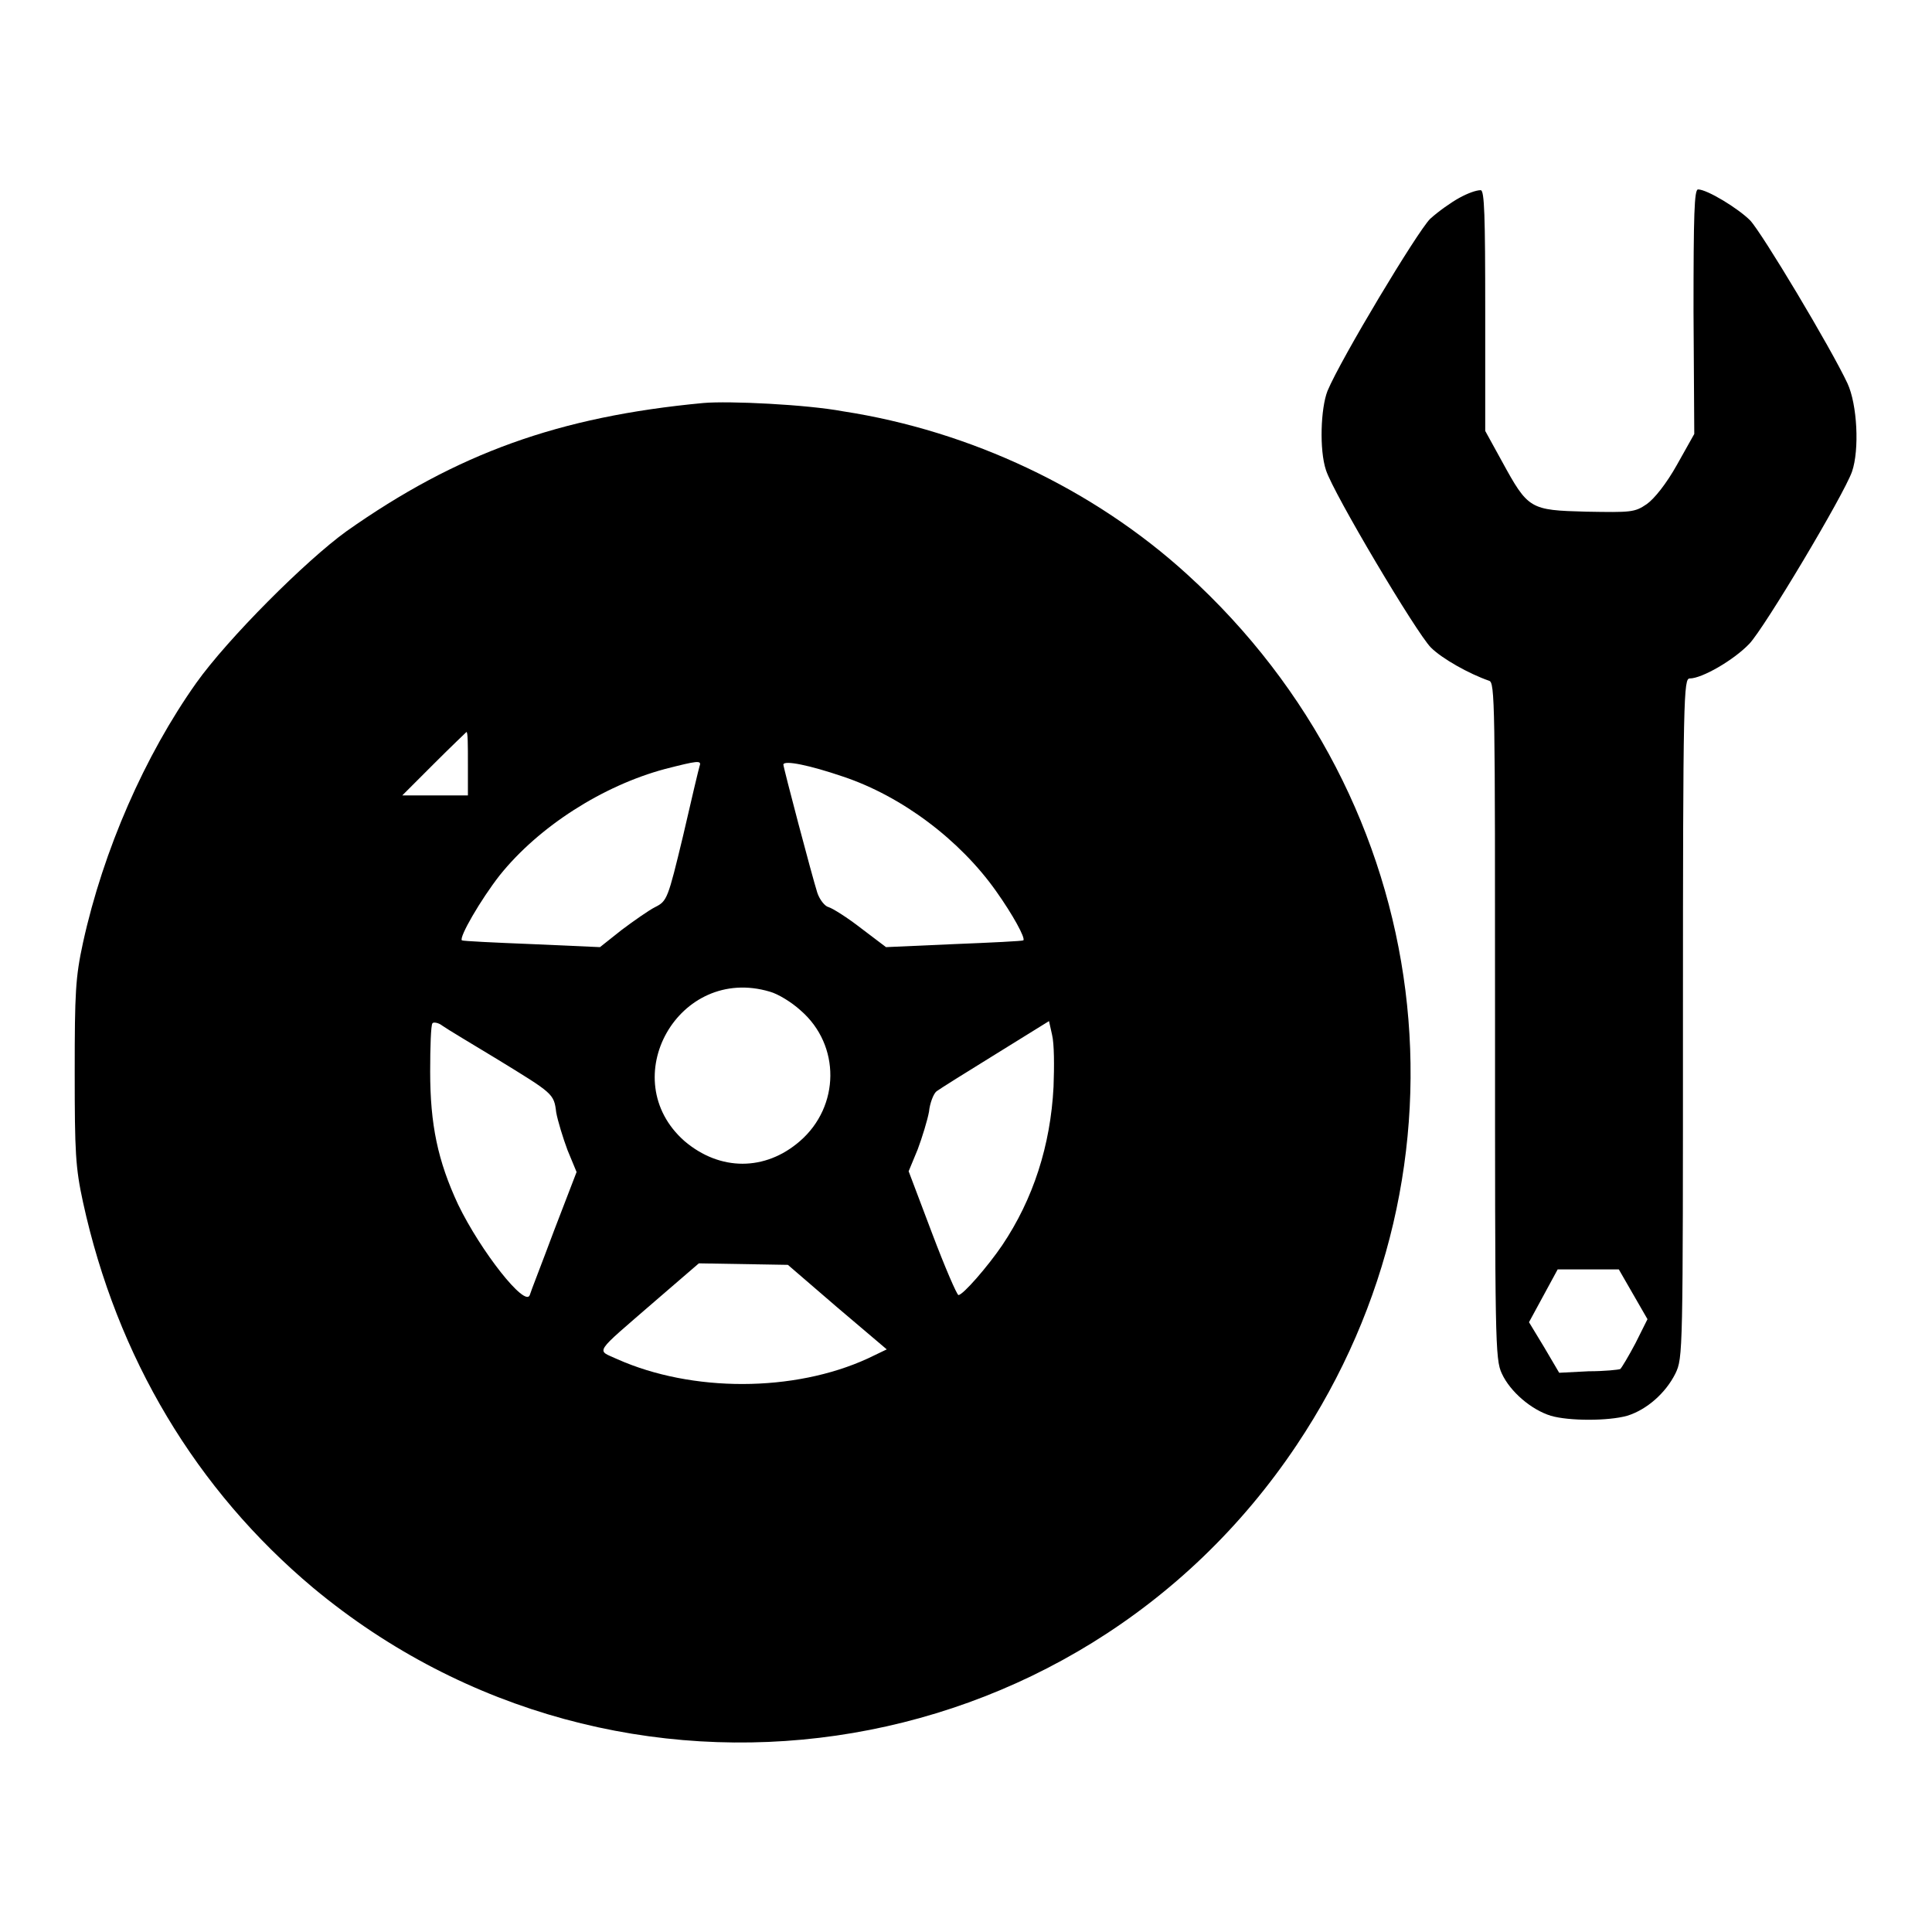
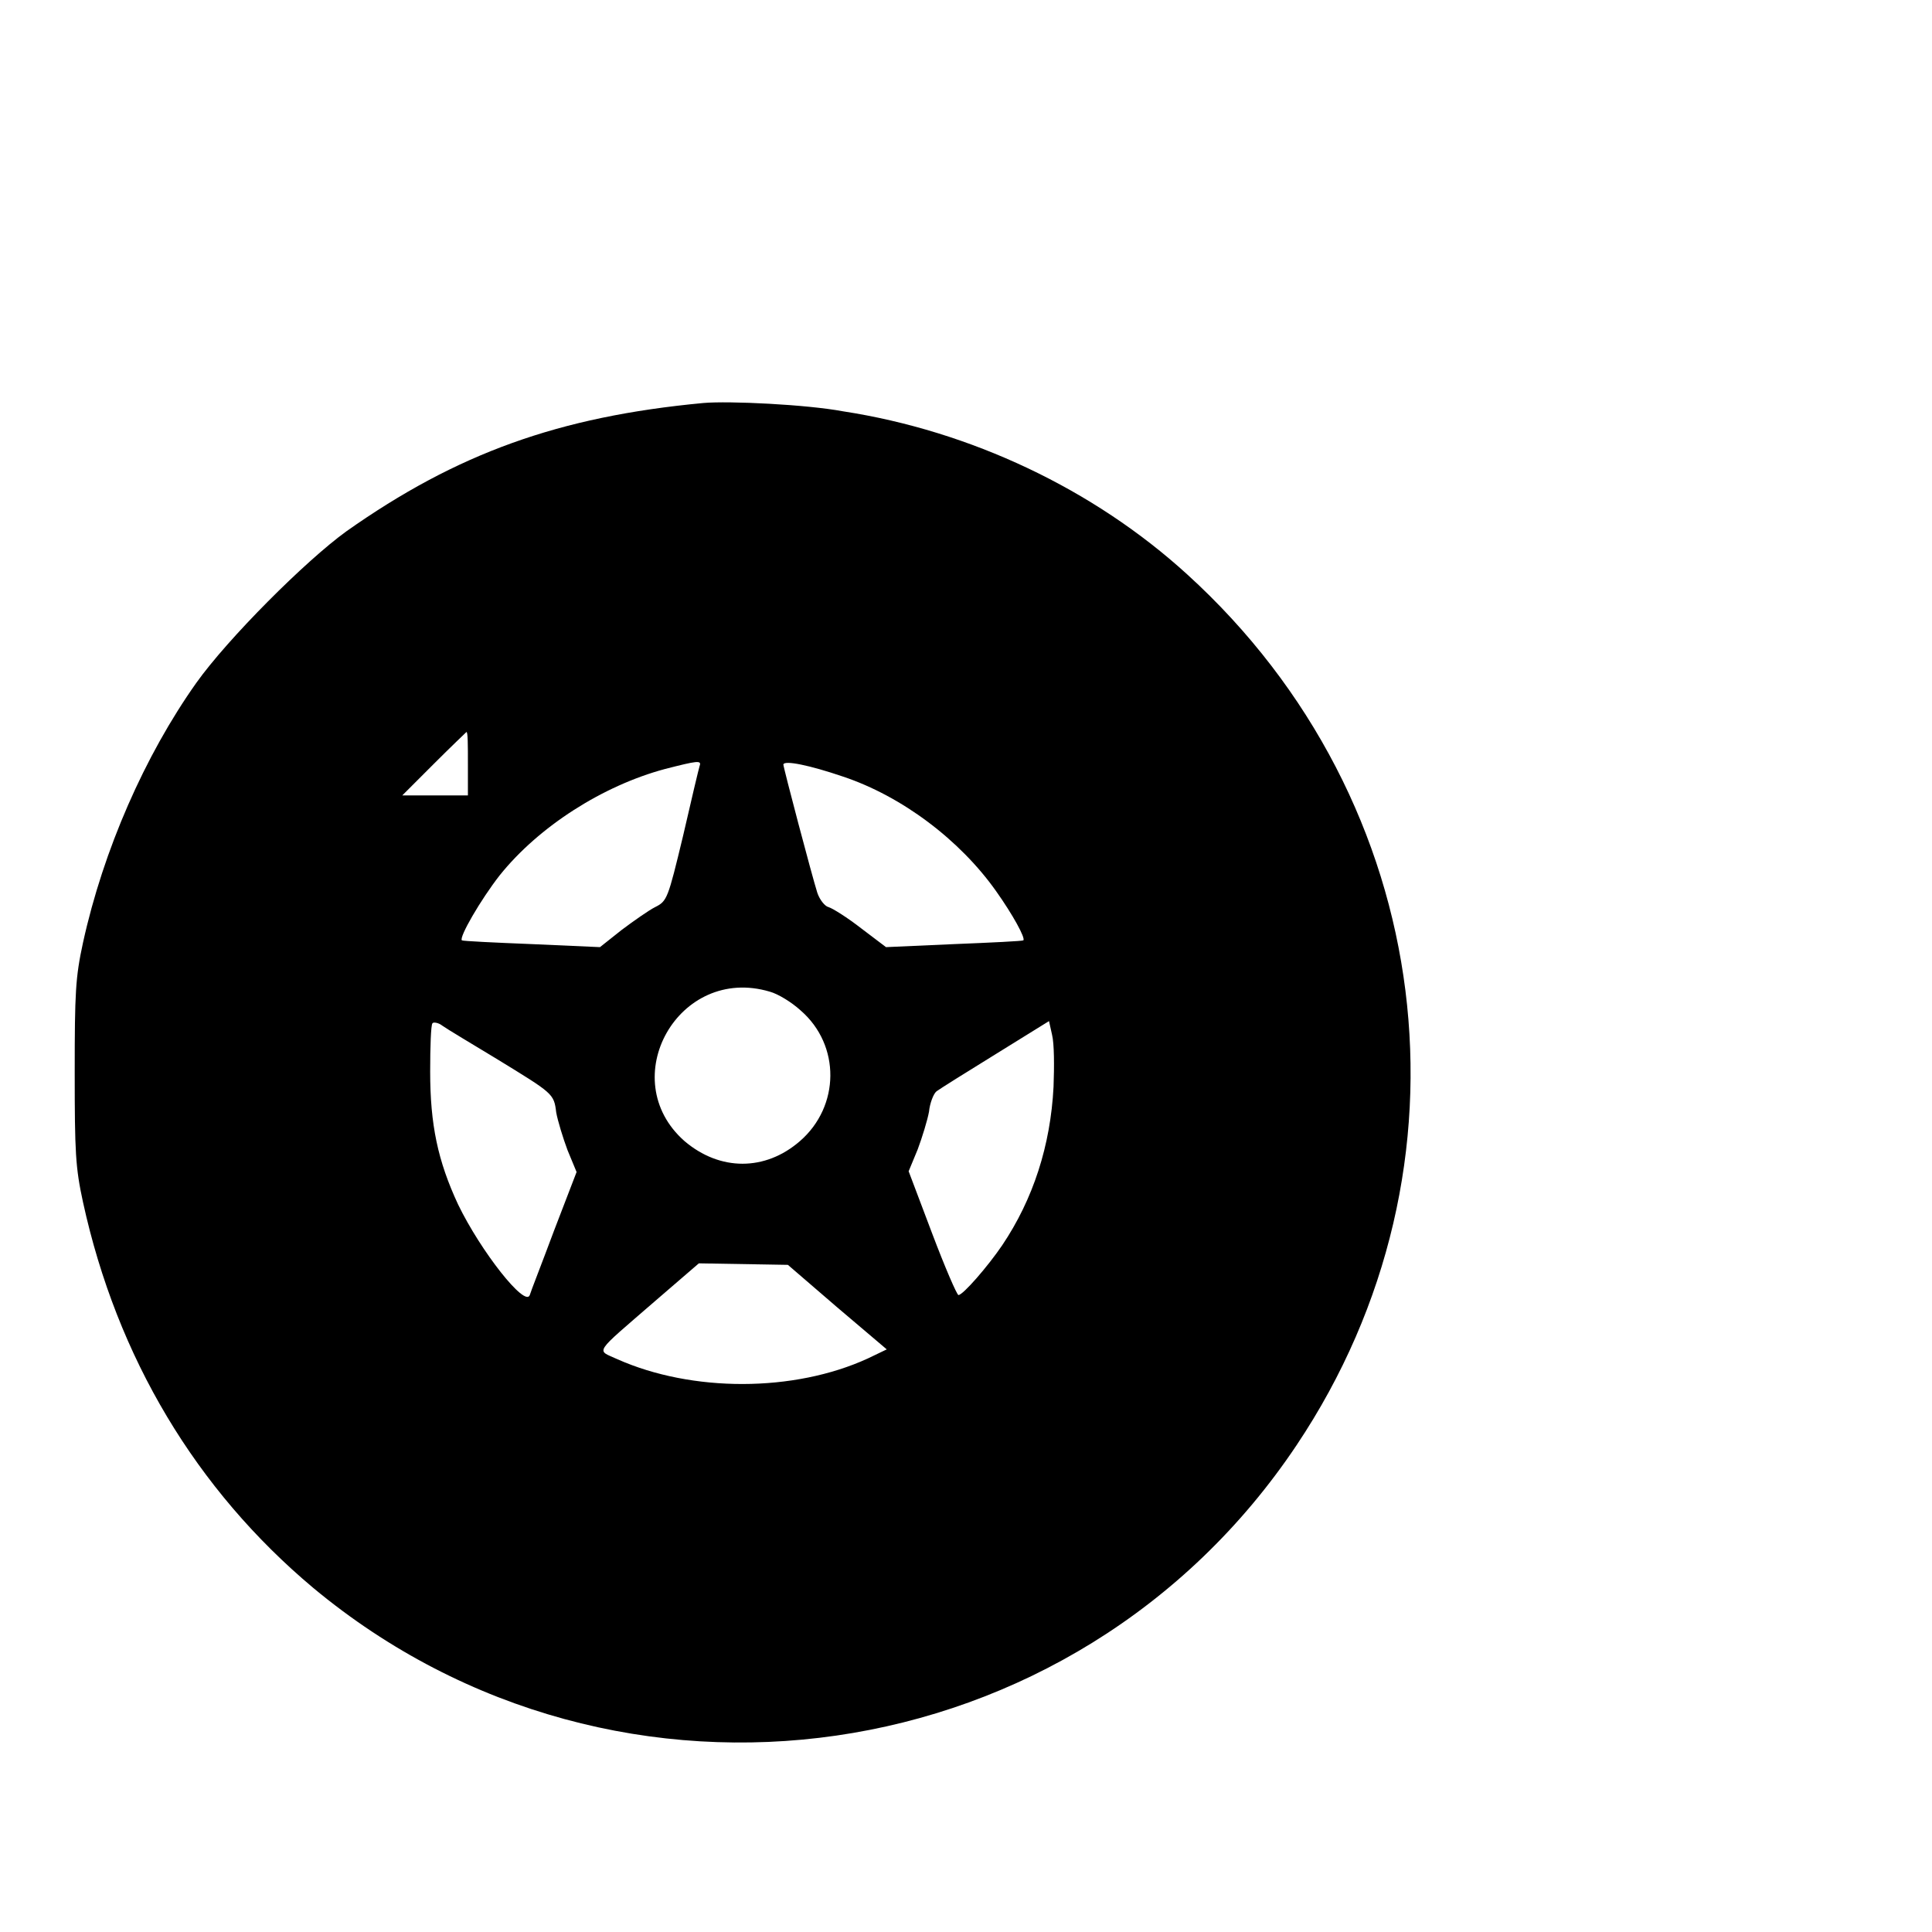
<svg xmlns="http://www.w3.org/2000/svg" version="1.1" x="0px" y="0px" viewBox="0 0 256 256" enable-background="new 0 0 256 256" xml:space="preserve">
  <g>
    <g>
      <g>
-         <path fill="#000000" d="M193.4,26.2c-1.1,0.6-2.8,1.8-3.9,2.8c-1.7,1.7-11.8,18.5-13.6,22.8c-0.9,2.3-1.1,7.8-0.2,10.5c1,3.1,12,21.6,13.9,23.5c1.5,1.5,5.1,3.5,7.7,4.4c0.8,0.2,0.8,2.8,0.8,45c0,42.5,0,44.9,0.9,46.8c1.1,2.4,3.9,4.8,6.5,5.6c2.4,0.7,7.6,0.7,10.1,0c2.6-0.8,5.1-3,6.4-5.6c1-2.1,1-2.5,1-47.1c0-43,0.1-45,0.9-45c1.6,0,5.8-2.4,7.9-4.6c2-2.1,12.5-19.7,13.6-22.8c1-2.9,0.7-8.9-0.6-11.7c-2.2-4.7-11.3-19.9-12.9-21.6c-1.6-1.6-5.7-4.1-6.9-4.1c-0.5,0-0.6,3.3-0.6,16.2l0.1,16.2l-2.3,4.1c-1.4,2.5-3,4.5-4,5.2c-1.6,1.1-2.1,1.1-8,1c-7.5-0.2-7.7-0.3-11.2-6.7l-2.2-4V41.2c0-12.6-0.1-16-0.6-16C195.6,25.2,194.5,25.6,193.4,26.2z M216.4,171.5l1.9,3.3l-1.6,3.2c-0.9,1.7-1.8,3.2-2,3.4c-0.2,0.1-2.1,0.3-4.2,0.3l-3.9,0.2l-2-3.4l-2-3.3l1.9-3.5l1.9-3.5h4h4.1L216.4,171.5z" />
        <path fill="#000000" d="M93.2,53.4c-19.2,1.8-32.7,6.7-47.3,17C40.5,74.3,30.2,84.6,26,90.5c-6.8,9.6-12.3,22.1-15,34.4c-1,4.6-1.1,6.6-1.1,17.2c0,10.6,0.1,12.6,1.1,17.2c4.5,20.6,15,38.1,30.5,51.1c40.4,33.6,101,24.9,130.3-18.9c24.7-36.9,18.6-85.3-14.5-115.4c-12.4-11.3-28.7-19-45.6-21.6C106.9,53.6,96.6,53.1,93.2,53.4z M62,101.2v4.2h-4.3h-4.4l4.2-4.2c2.3-2.3,4.3-4.2,4.3-4.2C62,96.9,62,98.8,62,101.2z M92.7,101.5c-0.1,0.3-1.1,4.5-2.2,9.3c-2,8.3-2.1,8.6-3.7,9.4c-0.8,0.4-2.8,1.8-4.4,3l-2.9,2.3l-9-0.4c-5-0.2-9.2-0.4-9.3-0.5c-0.4-0.4,2.5-5.4,5-8.6c5.2-6.5,13.7-11.9,21.9-14.1C92.4,100.8,93,100.7,92.7,101.5z M111.7,102.9c7.8,2.6,15.5,8.4,20.3,15.2c2.2,3.1,3.9,6.2,3.6,6.5c-0.1,0.1-4.2,0.3-9.2,0.5l-9,0.4l-3.3-2.5c-1.8-1.4-3.7-2.6-4.3-2.8c-0.5-0.1-1.2-1-1.5-1.9c-0.7-2.2-4.5-16.6-4.5-17C103.9,100.7,107.3,101.4,111.7,102.9z M102,131.4c1.1,0.3,2.9,1.4,4.1,2.5c5.3,4.6,5.2,12.7-0.1,17.3c-4.6,4-10.6,4-15.3,0C81.4,143,89.9,127.8,102,131.4z M65.8,140.3c7.5,4.6,7.6,4.6,7.9,7.1c0.2,1.1,0.9,3.4,1.5,5l1.2,2.9l-3,7.8c-1.6,4.3-3.1,8.1-3.2,8.5c-0.6,1.7-6.5-5.8-9.5-12c-2.7-5.8-3.7-10.6-3.7-17.6c0-3.3,0.1-6.2,0.3-6.4c0.1-0.2,0.8-0.1,1.3,0.3C59.3,136.4,62.5,138.3,65.8,140.3z M139.6,144c-0.4,7.8-2.7,14.9-6.8,21c-1.9,2.8-5.2,6.6-5.8,6.6c-0.2,0-1.8-3.7-3.5-8.2l-3.1-8.2l1.2-2.9c0.6-1.6,1.3-3.9,1.5-5c0.1-1.1,0.6-2.4,1-2.7c0.4-0.3,3.9-2.5,7.8-4.9l7.1-4.4l0.4,1.8C139.7,138.3,139.7,141.3,139.6,144z M110.9,173.2l6.6,5.6L115,180c-9.8,4.5-23.3,4.5-33.2,0.1c-2.8-1.3-3.3-0.5,5-7.7l5.8-5l5.9,0.1l5.9,0.1L110.9,173.2z" />
      </g>
    </g>
  </g>
</svg>